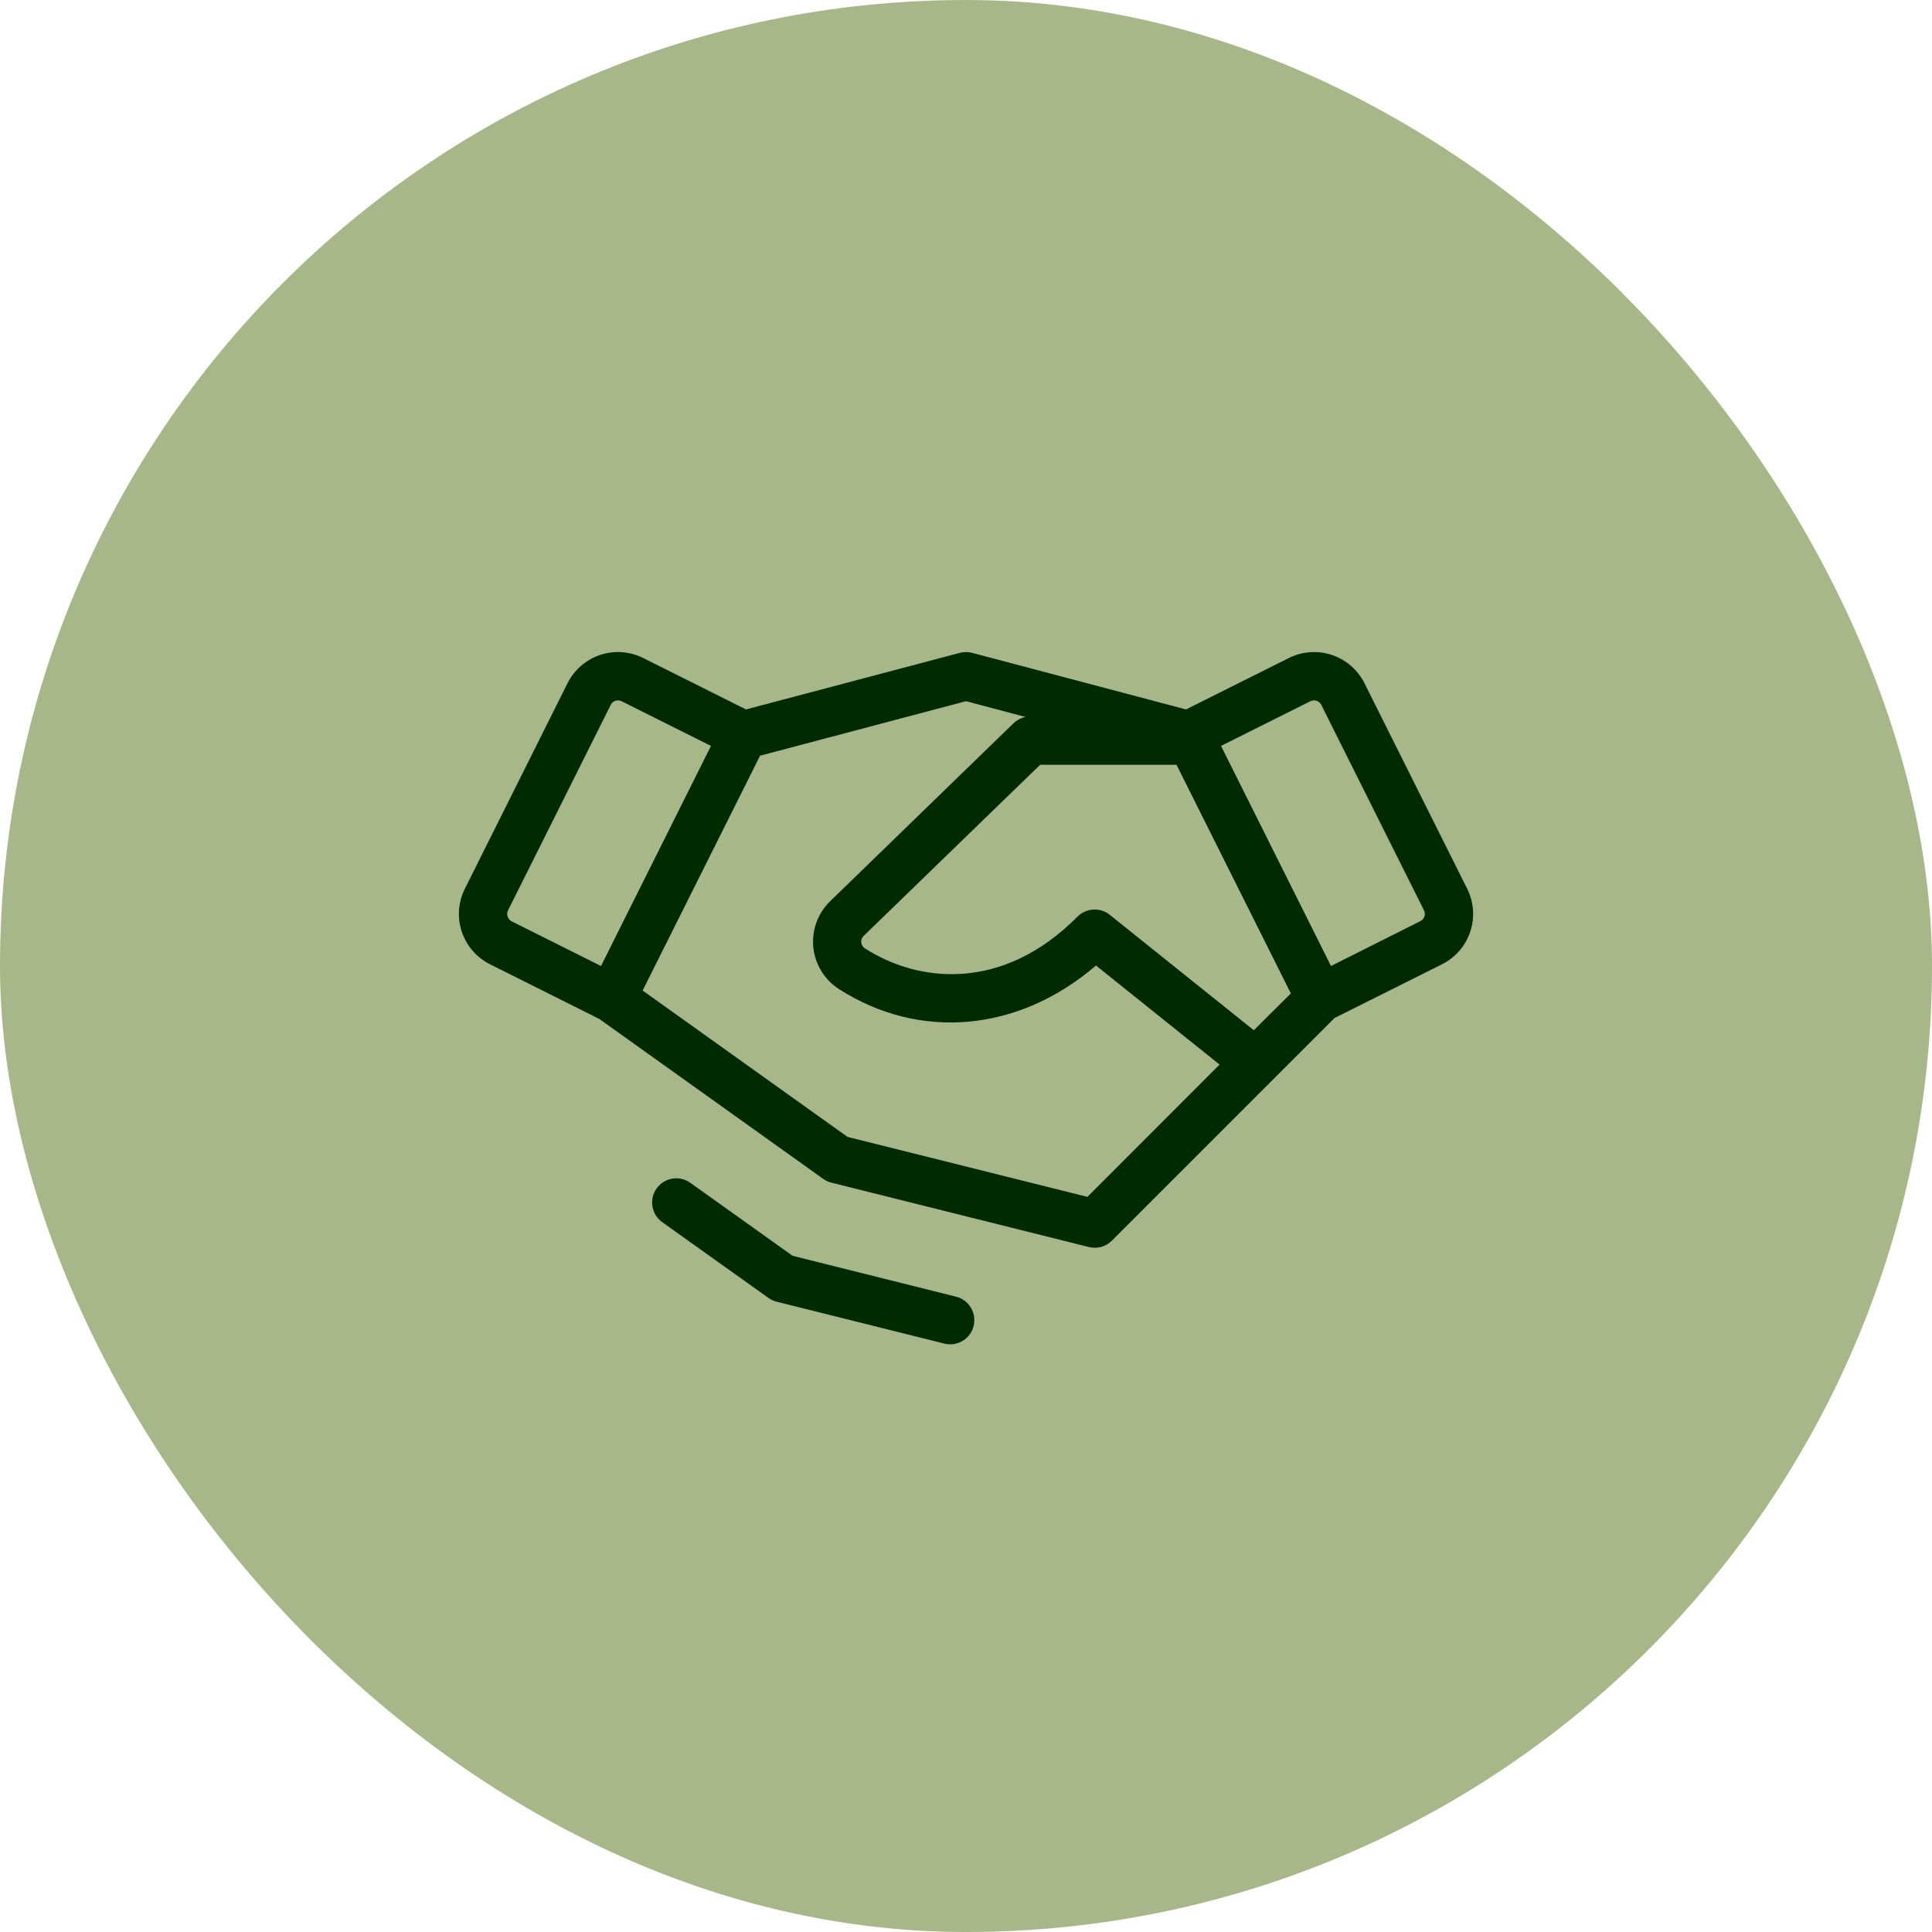
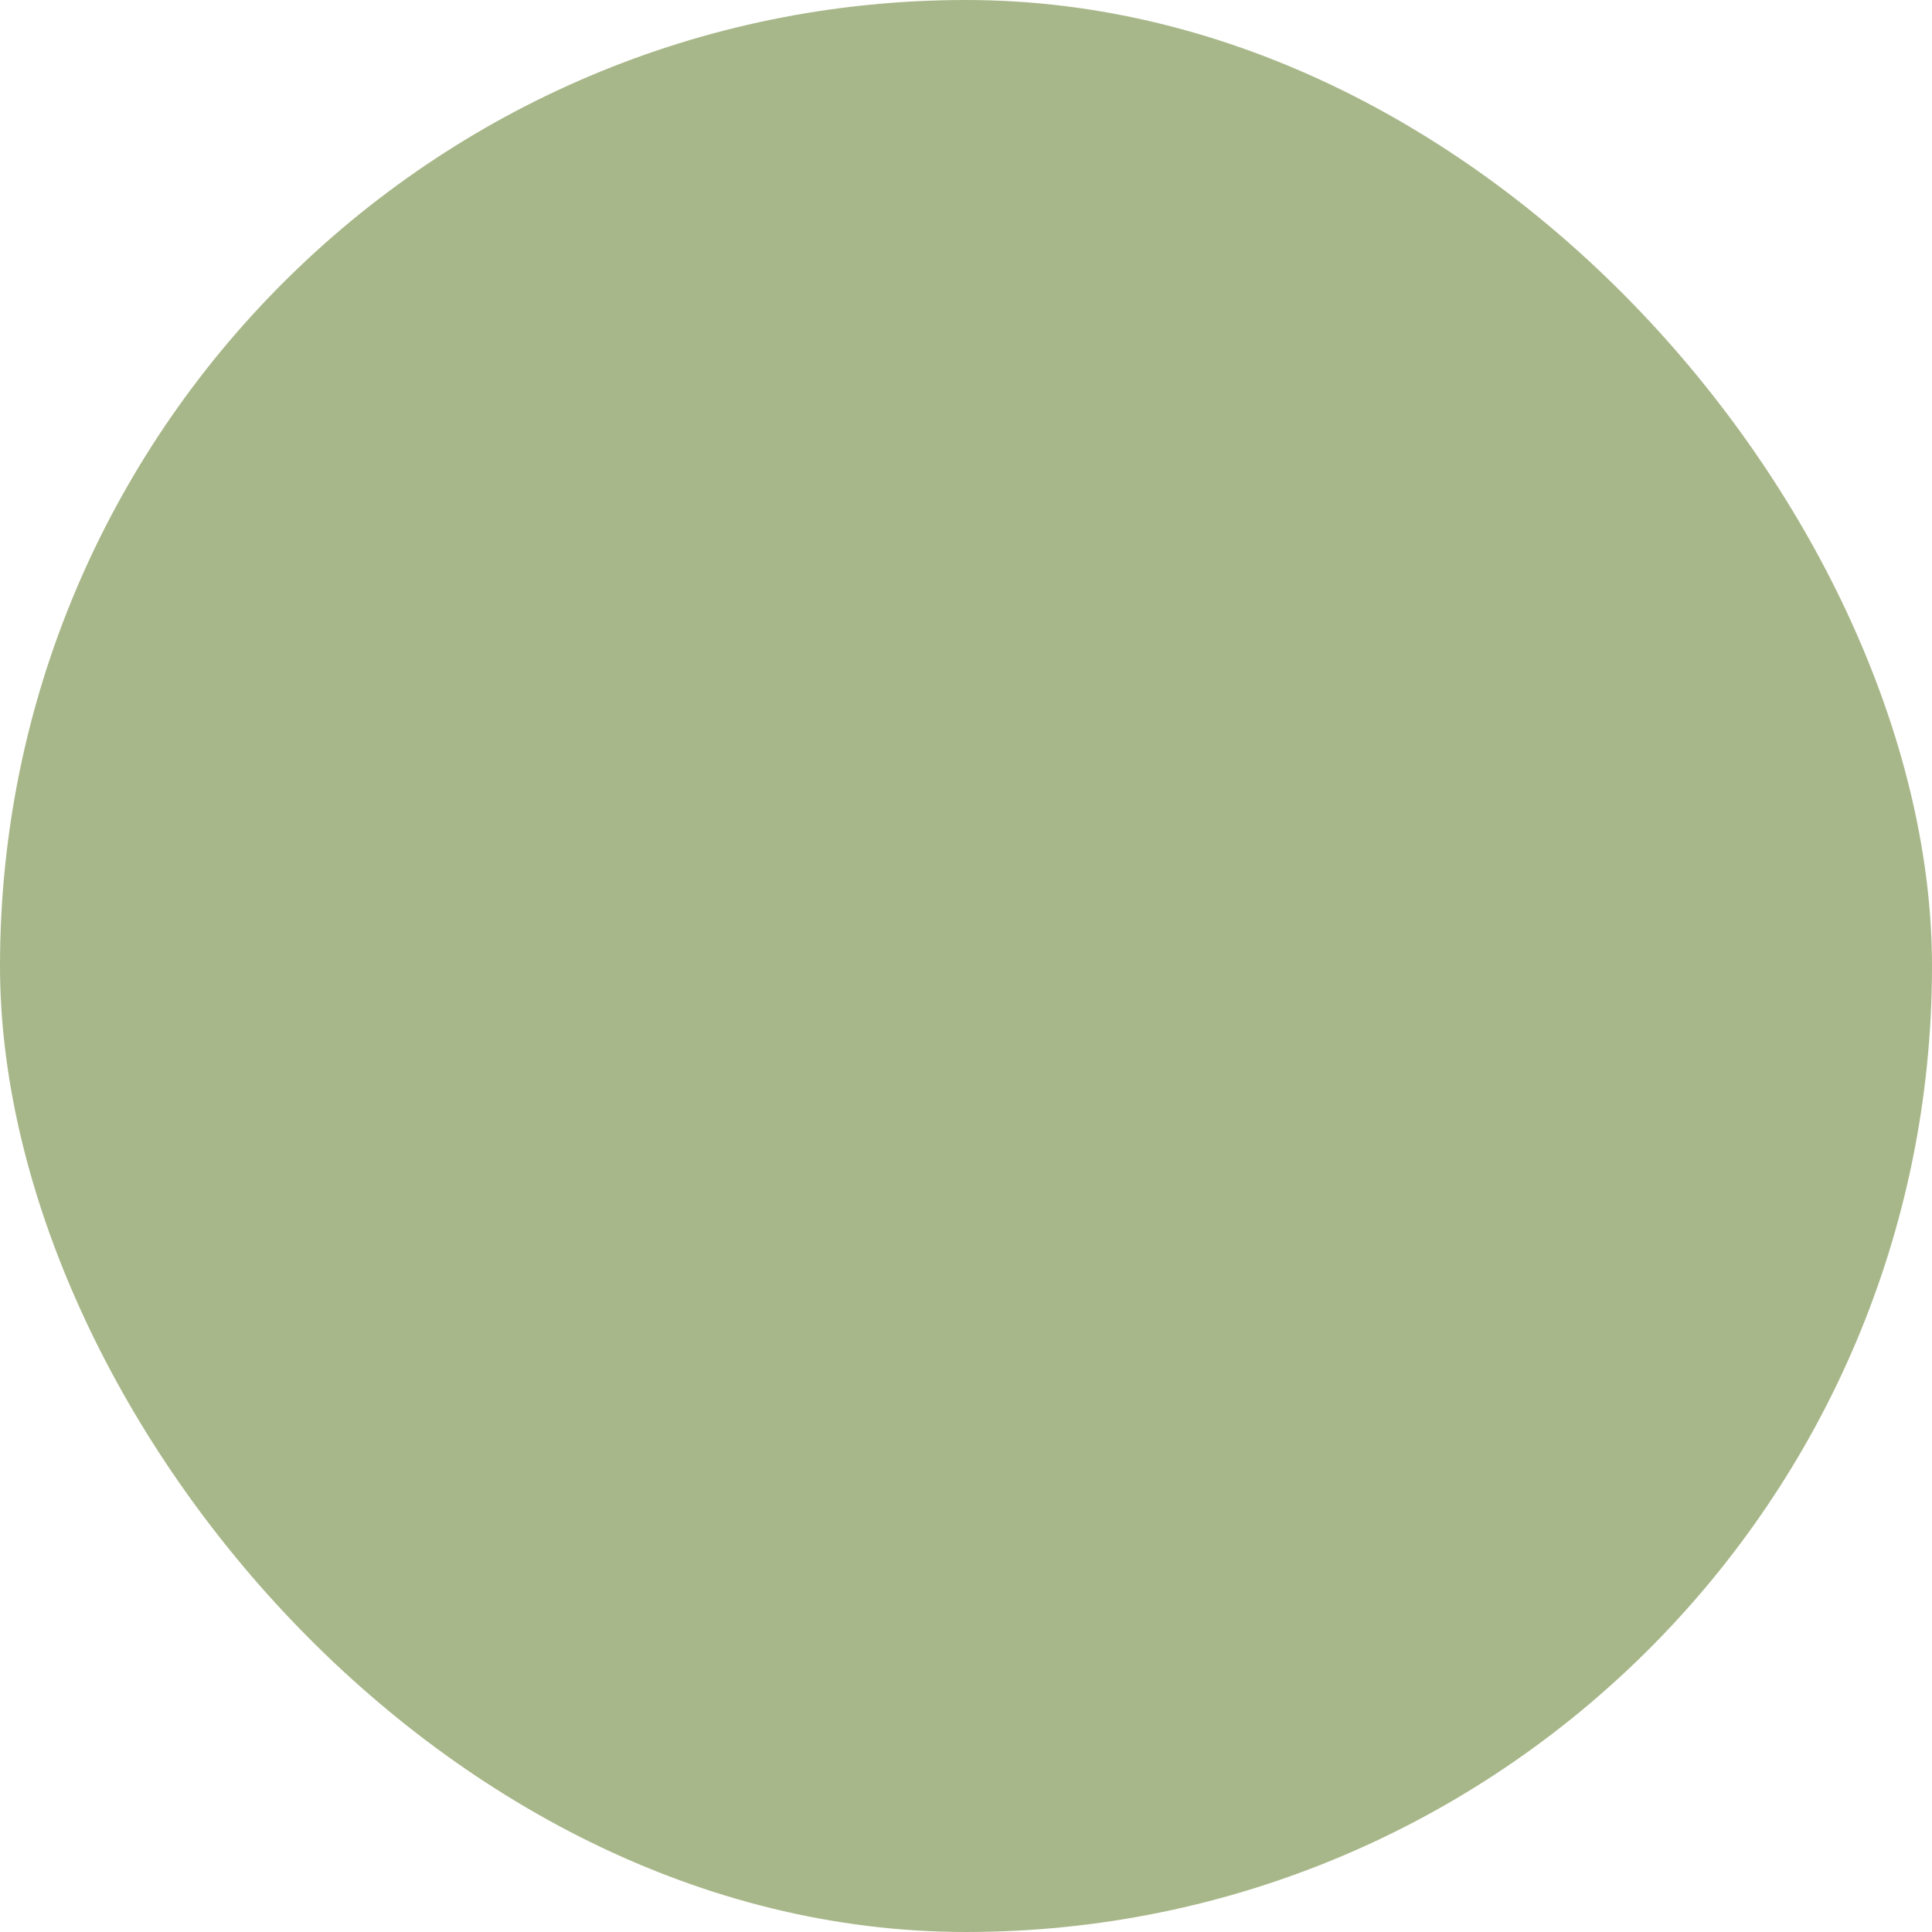
<svg xmlns="http://www.w3.org/2000/svg" width="60" height="60" viewBox="0 0 60 60" fill="none">
  <rect width="60" height="60" rx="30" fill="#A8B789" />
-   <path d="M45.564 27.6L42.375 21.219C42.273 21.013 42.13 20.83 41.957 20.679C41.783 20.528 41.582 20.413 41.364 20.341C41.146 20.268 40.916 20.239 40.687 20.255C40.457 20.271 40.233 20.332 40.028 20.435L36.833 22.032L30.192 20.275C30.066 20.242 29.934 20.242 29.809 20.275L23.168 22.032L19.974 20.435C19.768 20.332 19.544 20.271 19.315 20.254C19.086 20.238 18.855 20.267 18.637 20.34C18.419 20.413 18.218 20.528 18.044 20.679C17.87 20.829 17.728 21.013 17.625 21.219L14.437 27.6C14.229 28.015 14.195 28.495 14.342 28.936C14.489 29.376 14.804 29.74 15.219 29.947L18.613 31.645L25.564 36.61C25.639 36.664 25.724 36.704 25.814 36.727L33.814 38.727C33.875 38.742 33.938 38.75 34 38.75C34.199 38.75 34.39 38.671 34.53 38.53L41.444 31.616L44.782 29.947C45.197 29.74 45.512 29.376 45.659 28.936C45.806 28.495 45.772 28.015 45.564 27.6ZM38.939 31.995L34.464 28.41C34.32 28.294 34.138 28.236 33.953 28.247C33.769 28.257 33.594 28.335 33.464 28.466C31.133 30.815 28.527 30.519 26.865 29.456C26.833 29.436 26.805 29.409 26.785 29.376C26.764 29.344 26.752 29.307 26.748 29.269C26.743 29.234 26.747 29.198 26.758 29.165C26.769 29.131 26.787 29.1 26.812 29.075L32.304 23.75H36.537L40.088 30.852L38.939 31.995ZM15.764 28.461C15.743 28.398 15.748 28.33 15.778 28.271L18.968 21.889C18.989 21.847 19.021 21.812 19.061 21.788C19.101 21.764 19.146 21.751 19.193 21.751C19.231 21.751 19.27 21.76 19.304 21.777L22.08 23.165L18.665 30L15.889 28.612C15.859 28.597 15.833 28.576 15.811 28.549C15.79 28.523 15.774 28.494 15.764 28.461ZM33.77 37.17L26.32 35.307L19.958 30.762L23.605 23.469L30 21.776L31.85 22.266C31.709 22.294 31.579 22.362 31.475 22.462L25.763 28.006C25.577 28.192 25.436 28.416 25.349 28.664C25.262 28.911 25.232 29.175 25.26 29.435C25.289 29.696 25.376 29.947 25.515 30.169C25.653 30.392 25.84 30.581 26.062 30.721C28.589 32.336 31.655 32.032 34.037 29.985L37.875 33.062L33.77 37.17ZM44.237 28.461C44.226 28.492 44.21 28.521 44.188 28.546C44.167 28.571 44.141 28.591 44.112 28.606L41.335 30L37.92 23.165L40.697 21.777C40.726 21.763 40.758 21.754 40.791 21.751C40.824 21.749 40.857 21.753 40.888 21.764C40.919 21.774 40.948 21.79 40.973 21.812C40.998 21.833 41.018 21.859 41.033 21.889L44.223 28.271C44.252 28.33 44.257 28.398 44.237 28.461ZM30.237 41.181C30.188 41.374 30.066 41.54 29.895 41.642C29.725 41.745 29.521 41.775 29.328 41.727L24.112 40.424C24.022 40.401 23.937 40.361 23.862 40.306L20.565 37.955C20.485 37.897 20.417 37.825 20.365 37.741C20.313 37.657 20.278 37.564 20.262 37.467C20.229 37.27 20.276 37.069 20.392 36.907C20.508 36.745 20.684 36.636 20.88 36.603C20.978 36.587 21.077 36.59 21.173 36.613C21.269 36.635 21.36 36.676 21.44 36.734L24.614 39L29.69 40.269C29.786 40.293 29.876 40.335 29.956 40.394C30.035 40.453 30.102 40.527 30.152 40.612C30.203 40.697 30.236 40.79 30.251 40.888C30.265 40.986 30.26 41.085 30.235 41.181H30.237Z" fill="#002B00" />
</svg>